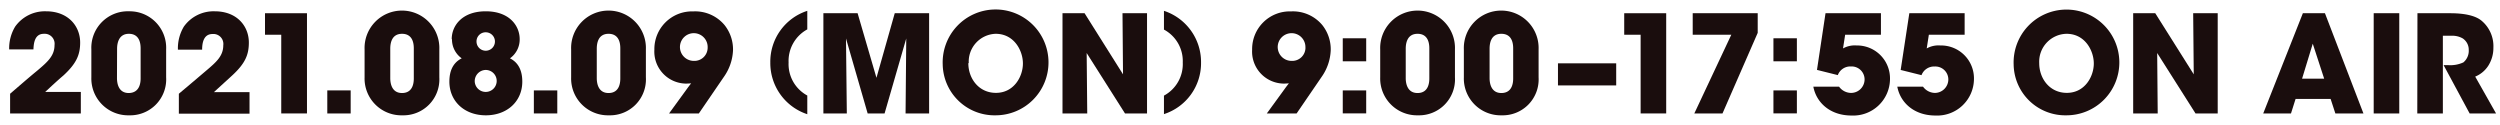
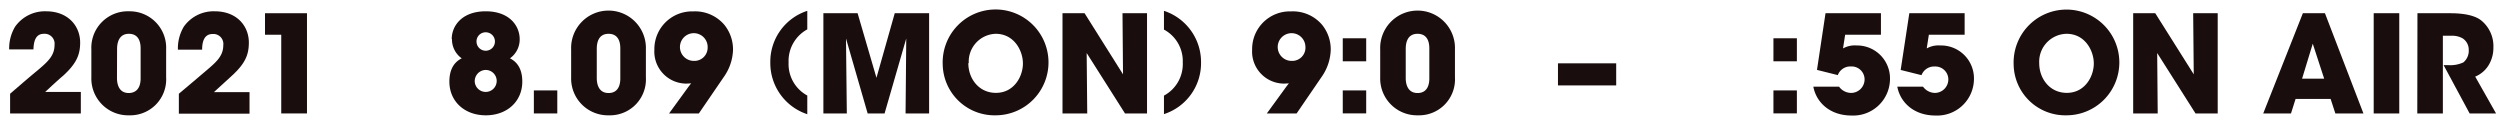
<svg xmlns="http://www.w3.org/2000/svg" width="480" height="24" viewBox="0 0 480 24">
  <title>h-hsbl-date</title>
  <path d="M1.94,18C3.69,16.5,5.4,15,7.12,13.59c2-1.69,3.35-2.86,3.35-4.94A1.91,1.91,0,0,0,8.42,6.49c-1.69,0-1.95,1.64-2,3H1.76A8.08,8.08,0,0,1,2.91,5.11,7,7,0,0,1,8.83,2.17c4.29,0,6.56,2.87,6.56,6,0,2.34-.71,4-3.18,6.29C11,15.49,9.87,16.55,8.68,17.65h6.84v4.13H1.94Z" fill="#1a0d0d" />
  <path d="M17.54,9.48A7,7,0,0,1,24.8,2.17a7,7,0,0,1,7.1,7.31v5.36a6.91,6.91,0,0,1-7.1,7.3,7.07,7.07,0,0,1-7.26-7.3ZM22.46,15c0,1.14.36,2.86,2.26,2.86C27,17.83,27,15.54,27,15V9.35c0-.6,0-2.86-2.26-2.86-1.95,0-2.26,1.82-2.26,2.86Z" fill="#1a0d0d" />
  <path d="M34.34,18q2.61-2.19,5.17-4.37c2-1.69,3.36-2.86,3.36-4.94a1.91,1.91,0,0,0-2.06-2.16c-1.69,0-2,1.64-2,3H34.16A8.06,8.06,0,0,1,35.3,5.11a7,7,0,0,1,5.93-2.94c4.29,0,6.55,2.87,6.55,6,0,2.34-.7,4-3.17,6.29l-3.54,3.23h6.84v4.13H34.34Z" fill="#1a0d0d" />
  <path d="M54,6.67H50.88V2.54h8.06V21.78H54Z" fill="#1a0d0d" />
-   <path d="M67.33,21.78H62.84V17.36h4.49Z" fill="#1a0d0d" />
-   <path d="M70,9.48a7.18,7.18,0,1,1,14.35,0v5.36a6.9,6.9,0,0,1-7.09,7.3A7.07,7.07,0,0,1,70,14.84ZM74.93,15c0,1.14.36,2.86,2.26,2.86,2.26,0,2.26-2.29,2.26-2.86V9.35c0-.6,0-2.86-2.26-2.86-2,0-2.26,1.82-2.26,2.86Z" fill="#1a0d0d" />
  <path d="M86.73,7.51c0-2.58,2-5.34,6.53-5.34s6.52,2.76,6.52,5.36a4.44,4.44,0,0,1-1.87,3.67c1.82.91,2.37,2.65,2.37,4.47,0,3.77-2.89,6.47-7,6.47s-7-2.7-7-6.47c0-1.82.55-3.56,2.37-4.47a4.44,4.44,0,0,1-1.87-3.67Zm4.42,8.16a2.11,2.11,0,1,0,2.11-2.24,2.15,2.15,0,0,0-2.11,2.24ZM91.49,8a1.77,1.77,0,1,0,1.77-1.8A1.75,1.75,0,0,0,91.49,8Z" fill="#1a0d0d" />
  <path d="M107,21.78h-4.5V17.36H107Z" fill="#1a0d0d" />
  <path d="M109.66,9.48a7.18,7.18,0,1,1,14.35,0v5.36a6.9,6.9,0,0,1-7.09,7.3,7.07,7.07,0,0,1-7.26-7.3ZM114.58,15c0,1.14.36,2.86,2.26,2.86,2.26,0,2.26-2.29,2.26-2.86V9.35c0-.6,0-2.86-2.26-2.86-2,0-2.26,1.82-2.26,2.86Z" fill="#1a0d0d" />
  <path d="M128.46,21.78,131.94,17c.26-.36.52-.7.76-1,0,0-.63.05-1,.05a6.15,6.15,0,0,1-6.06-6.52,7.23,7.23,0,0,1,7.46-7.34,7.34,7.34,0,0,1,6,2.61,7.5,7.5,0,0,1,1.64,4.83,9.52,9.52,0,0,1-1.77,5.15l-4.79,7Zm7.41-12.66a2.66,2.66,0,1,0-2.65,2.57,2.54,2.54,0,0,0,2.65-2.55Z" fill="#1a0d0d" />
  <path d="M155,5.64A6.9,6.9,0,0,0,151.41,12,6.85,6.85,0,0,0,155,18.34v3.59A10.34,10.34,0,0,1,147.9,12,10.27,10.27,0,0,1,155,2.08Z" fill="#1a0d0d" />
  <path d="M158.09,21.78V2.54h6.57l3.62,12.4,3.51-12.4h6.6V21.78h-4.52L174,7.38l-4.16,14.4h-3.25l-4.16-14.4.16,14.4Z" fill="#1a0d0d" />
  <path d="M181,12.37a10.16,10.16,0,1,1,10.12,9.77A9.94,9.94,0,0,1,181,12.37Zm4.92-.24c0,2.94,2,5.7,5.3,5.7,3.49,0,5.18-3.17,5.18-5.64s-1.69-5.7-5.23-5.7A5.35,5.35,0,0,0,186,12.11Z" fill="#1a0d0d" />
  <path d="M215.62,14.27l-.1-11.73h4.71V21.78H216l-7.36-11.6.11,11.6H204V2.54h4.24Z" fill="#1a0d0d" />
  <path d="M223.48,18.36A6.87,6.87,0,0,0,227.09,12a6.85,6.85,0,0,0-3.61-6.32V2.08A10.33,10.33,0,0,1,230.6,12a10.27,10.27,0,0,1-7.12,9.91Z" fill="#1a0d0d" />
  <path d="M243.23,21.78,246.71,17c.26-.36.52-.7.76-1,0,0-.63.05-1,.05a6.15,6.15,0,0,1-6.06-6.52,7.23,7.23,0,0,1,7.46-7.34,7.34,7.34,0,0,1,6,2.61,7.48,7.48,0,0,1,1.63,4.83,9.51,9.51,0,0,1-1.76,5.15l-4.79,7Zm7.41-12.66A2.66,2.66,0,1,0,248,11.69a2.54,2.54,0,0,0,2.65-2.55Z" fill="#1a0d0d" />
  <path d="M262.31,11.77h-4.5V7.35h4.5Zm0,10h-4.5V17.36h4.5Z" fill="#1a0d0d" />
-   <path d="M265,9.48a7.18,7.18,0,1,1,14.35,0v5.36a6.9,6.9,0,0,1-7.1,7.3,7.07,7.07,0,0,1-7.25-7.3ZM269.9,15c0,1.14.37,2.86,2.27,2.86,2.26,0,2.26-2.29,2.26-2.86V9.35c0-.6,0-2.86-2.26-2.86-2,0-2.27,1.82-2.27,2.86Z" fill="#1a0d0d" />
-   <path d="M281.06,9.48a7.18,7.18,0,1,1,14.35,0v5.36a6.9,6.9,0,0,1-7.1,7.3,7.07,7.07,0,0,1-7.25-7.3ZM286,15c0,1.14.37,2.86,2.26,2.86,2.27,0,2.27-2.29,2.27-2.86V9.35c0-.6,0-2.86-2.27-2.86-2,0-2.26,1.82-2.26,2.86Z" fill="#1a0d0d" />
+   <path d="M265,9.48a7.18,7.18,0,1,1,14.35,0v5.36a6.9,6.9,0,0,1-7.1,7.3,7.07,7.07,0,0,1-7.25-7.3M269.9,15c0,1.14.37,2.86,2.27,2.86,2.26,0,2.26-2.29,2.26-2.86V9.35c0-.6,0-2.86-2.26-2.86-2,0-2.27,1.82-2.27,2.86Z" fill="#1a0d0d" />
  <path d="M310.31,12.16V16.4H299.13V12.16Z" fill="#1a0d0d" />
-   <path d="M315,6.67h-3.15V2.54h8.06V21.78H315Z" fill="#1a0d0d" />
-   <path d="M337.48,2.54V6.31l-6.76,15.47h-5.41l7.1-15.11H325V2.54Z" fill="#1a0d0d" />
  <path d="M345,11.77h-4.5V7.35H345Zm0,10h-4.5V17.36H345Z" fill="#1a0d0d" />
  <path d="M361.14,2.54V6.67h-6.87l-.41,2.63a4.56,4.56,0,0,1,2.6-.57,6.32,6.32,0,0,1,6.42,6.45,7.06,7.06,0,0,1-7.39,7c-4.13,0-6.76-2.5-7.33-5.54h4.94a2.88,2.88,0,0,0,2.27,1.2A2.6,2.6,0,0,0,358,15.28a2.49,2.49,0,0,0-2.62-2.52,2.56,2.56,0,0,0-2.52,1.66l-4-1L350.5,2.54Z" fill="#1a0d0d" />
  <path d="M377.21,2.54V6.67h-6.87l-.41,2.63a4.56,4.56,0,0,1,2.6-.57A6.32,6.32,0,0,1,379,15.18a7.06,7.06,0,0,1-7.39,7c-4.13,0-6.76-2.5-7.33-5.54h4.94a2.88,2.88,0,0,0,2.26,1.2,2.6,2.6,0,0,0,2.6-2.55,2.49,2.49,0,0,0-2.62-2.52,2.58,2.58,0,0,0-2.53,1.66l-4-1,1.66-10.89Z" fill="#1a0d0d" />
  <path d="M386.62,12.37a10.15,10.15,0,1,1,10.11,9.77,9.91,9.91,0,0,1-10.11-9.75Zm4.91-.24c0,2.94,2,5.7,5.3,5.7,3.49,0,5.18-3.17,5.18-5.64s-1.69-5.7-5.23-5.7a5.36,5.36,0,0,0-5.25,5.62Z" fill="#1a0d0d" />
  <path d="M421.2,14.27l-.11-11.73h4.71V21.78h-4.26l-7.36-11.6.1,11.6h-4.71V2.54h4.24Z" fill="#1a0d0d" />
  <path d="M439.87,21.78h-5.33l7.61-19.24h4.24l7.39,19.24h-5.39L447.48,19h-6.73Zm4.18-13.39L442,15.1h4.24Z" fill="#1a0d0d" />
  <path d="M455.75,2.54h4.91V21.78h-4.91Z" fill="#1a0d0d" />
  <path d="M464.15,2.54h6.29c3,0,4.89.54,5.95,1.38a6.36,6.36,0,0,1,2.34,5.25,6.33,6.33,0,0,1-1,3.48,5.46,5.46,0,0,1-2.49,2.06l4,7.07h-5.07l-5-9.28h.8a6,6,0,0,0,3-.52A2.89,2.89,0,0,0,474,9.61a2.61,2.61,0,0,0-1.15-2.23,4,4,0,0,0-2-.52h-1.82V21.78h-4.91Z" fill="#1a0d0d" />
</svg>